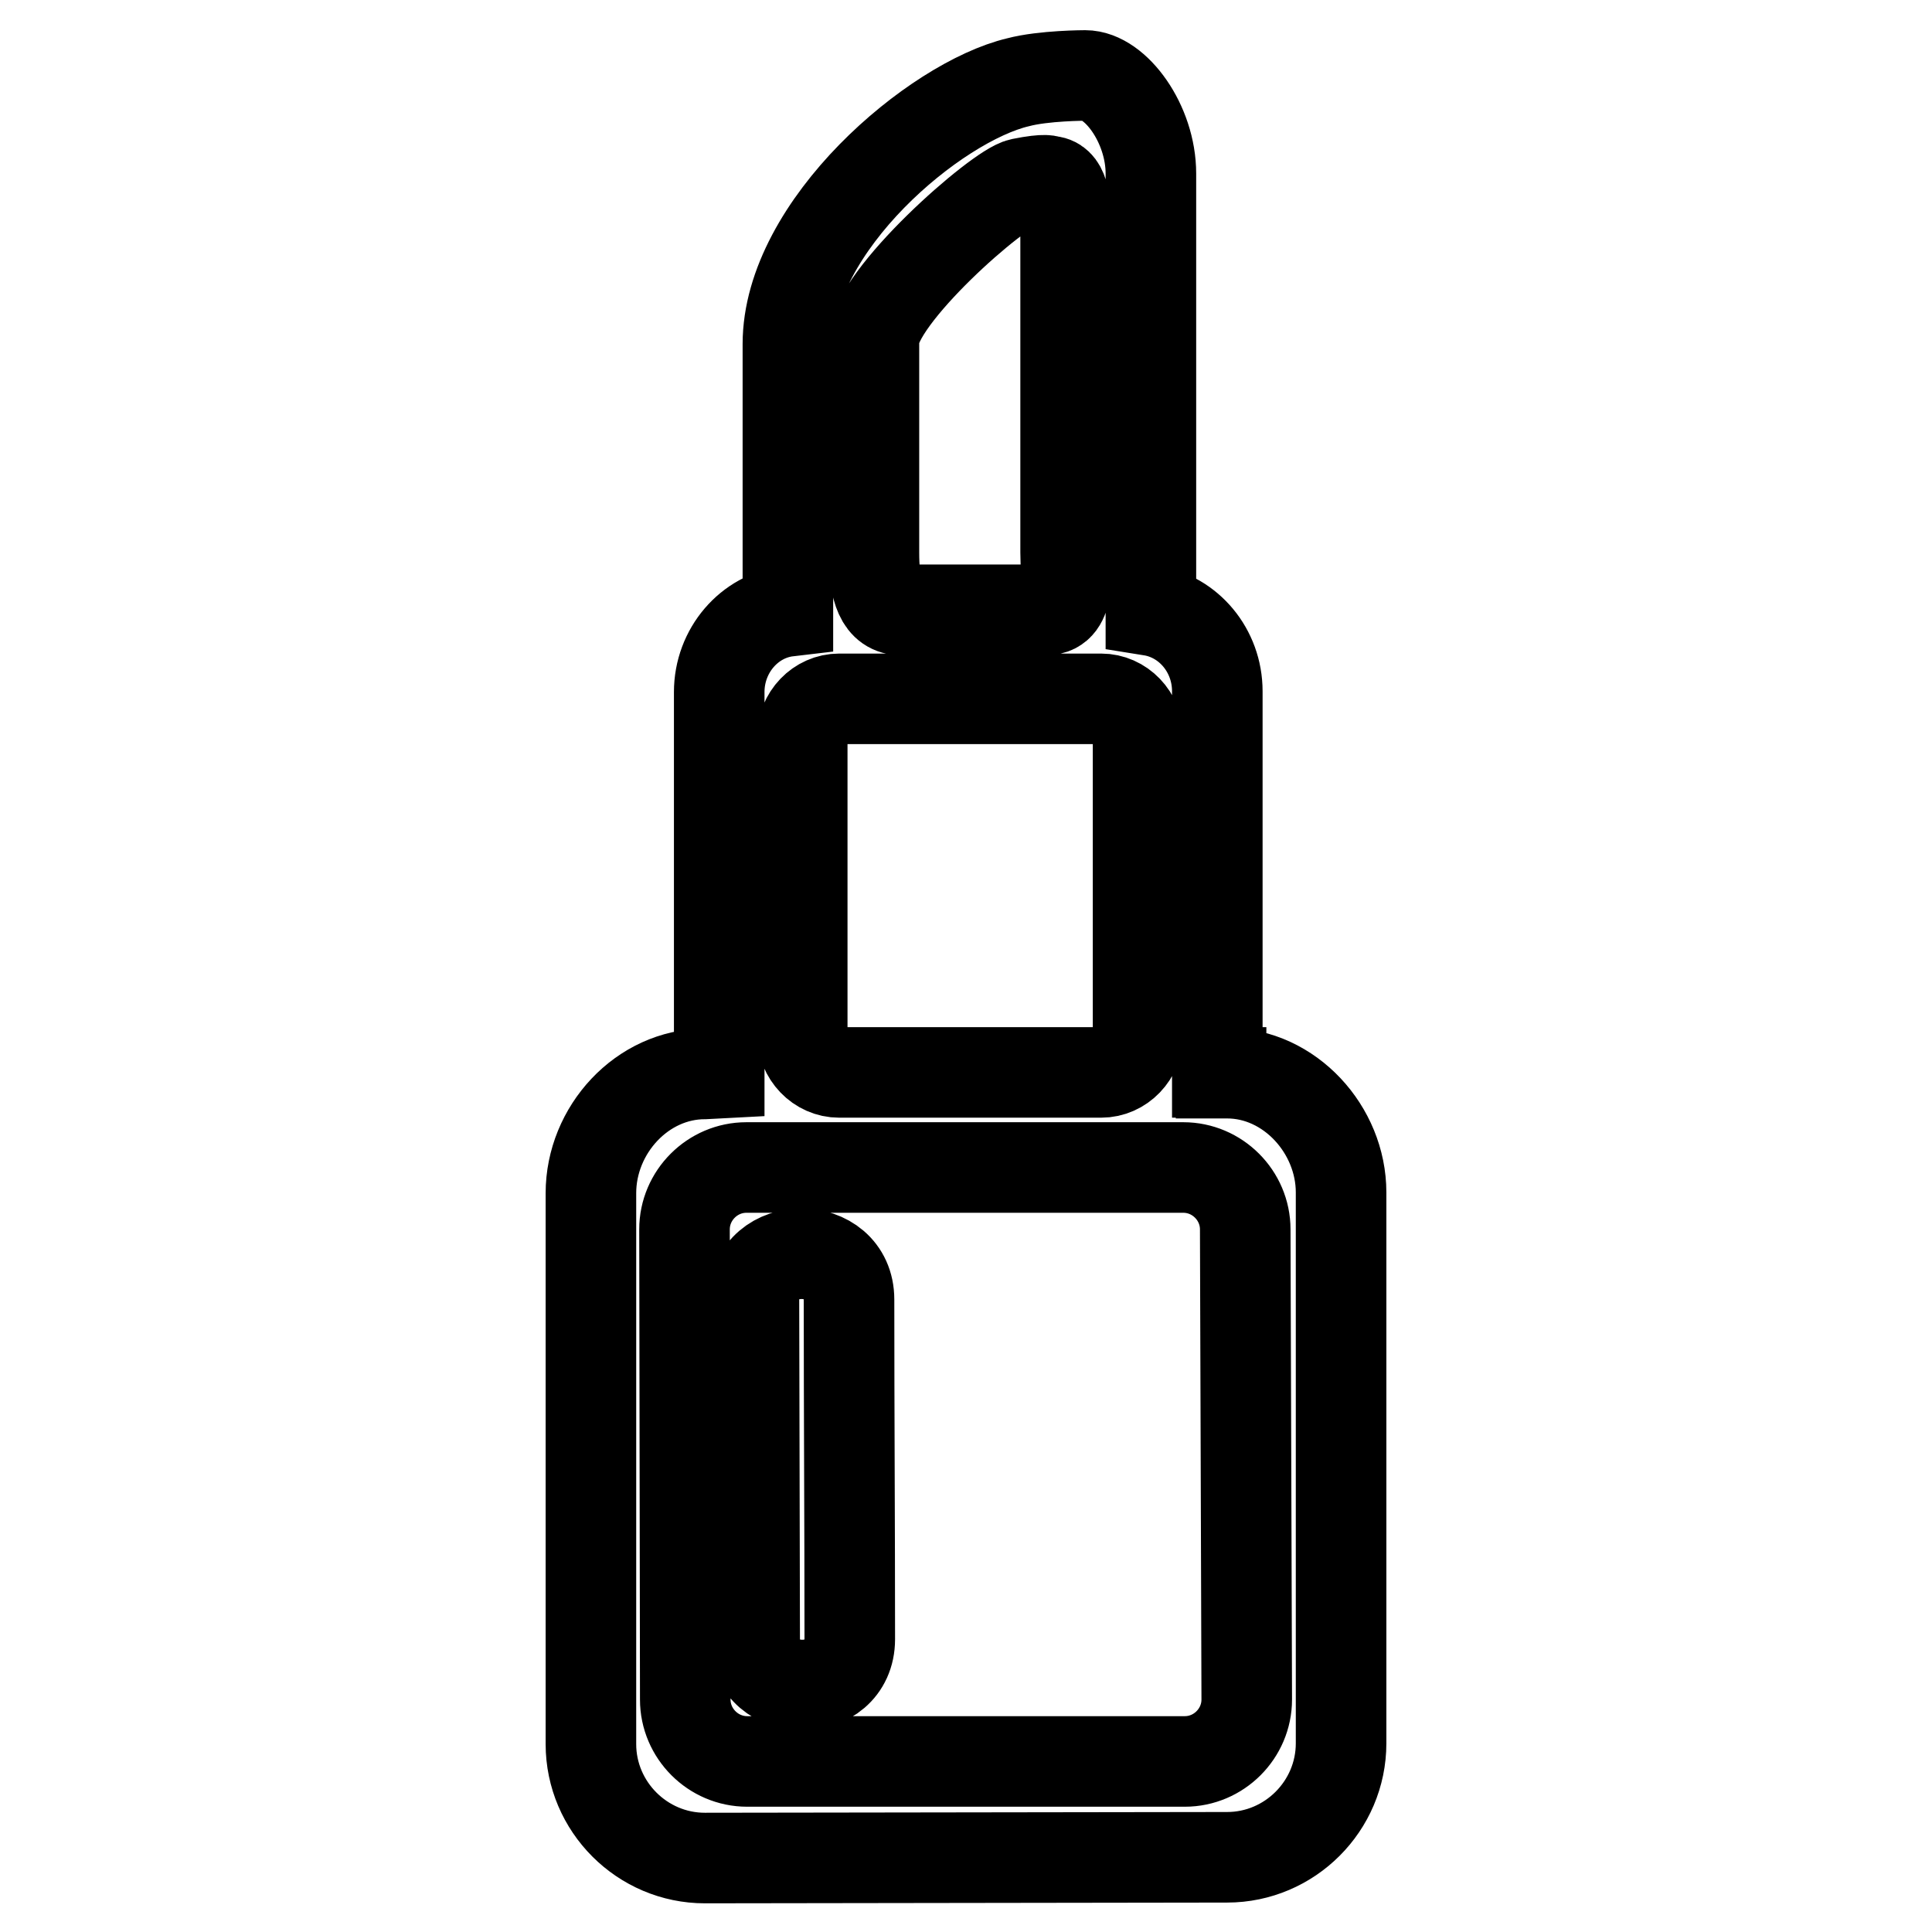
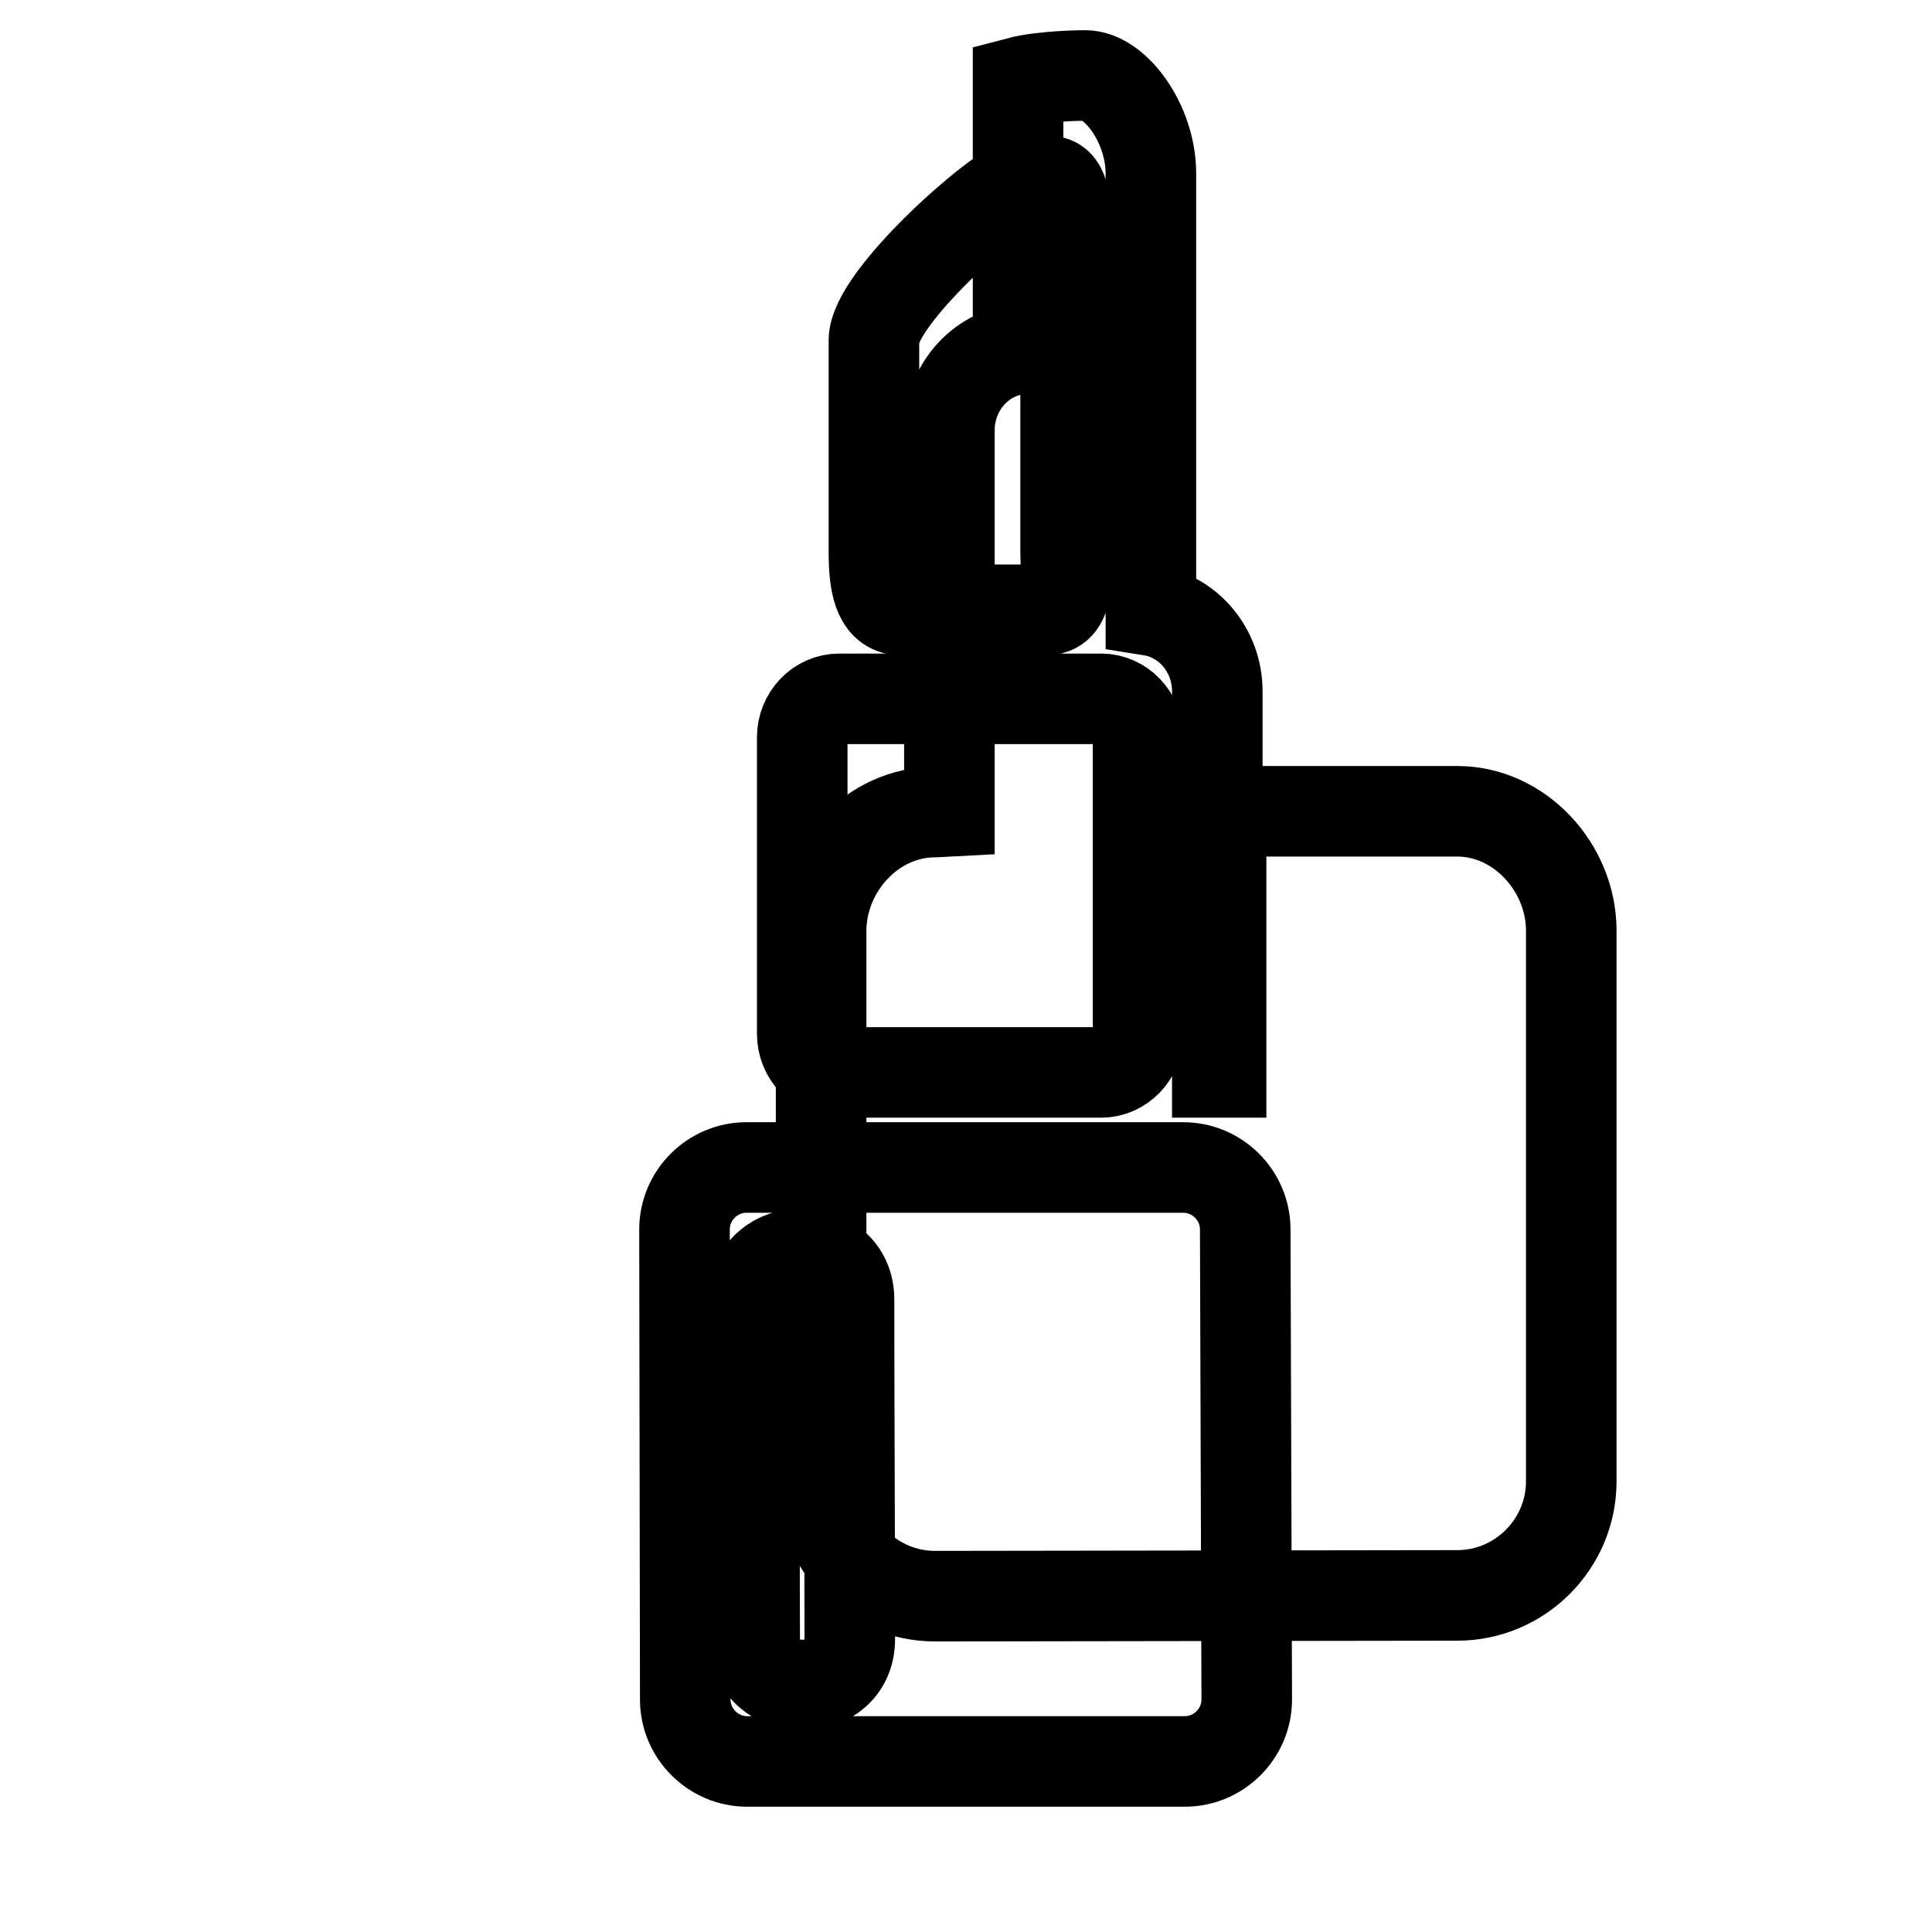
<svg xmlns="http://www.w3.org/2000/svg" version="1.1" x="0px" y="0px" viewBox="0 0 256 256" enable-background="new 0 0 256 256" xml:space="preserve">
  <g>
-     <path stroke-width="12" fill-opacity="0" stroke="#000000" d="M161.8,142.1h-0.5V91.6c0-5.4-3.8-9.9-8.8-10.7l0-0.3V23c0-6.6-4.7-13-8.7-13c0,0-5.5,0-8.9,0.9 c-11,2.6-30.5,19-30.5,34.7v35.1c0,0.1,0,0.2,0,0.3c-5.1,0.6-9.1,5.2-9.1,10.7v50.5l-1.9,0.1c-8.3,0-15.1,7.4-15.1,15.8v73 c0,8.3,6.8,15.1,15.1,15.1l69.2-0.1c8.3,0,15.1-6.8,15.1-15.1v-73c0-8.3-6.8-15.8-15.1-15.8H161.8L161.8,142.1z M112.2,92.6h33.7 c2.7,0,4.9,2.3,4.9,5.1V137c0,2.8-2.2,5.1-4.9,5.1h-34.7c-2.7,0-4.9-2.3-4.9-5.1V97.7c0-2.8,2.2-5.1,4.9-5.1L112.2,92.6L112.2,92.6 z M135.3,24.3c3.5-0.7,3.7-0.3,3.7-0.3c1.9,0,2.2,2.5,2.2,5.7v43.5c0,2.5,0.7,7.6-2.5,7.6H119c-2.6-0.3-3.2-3.5-3.2-7.6 c0,0,0-22.4,0-28.1C115.8,39.4,132.3,24.9,135.3,24.3z M165.2,225.2c0,4.5-3.7,8.2-8.2,8.2h-58c-4.5,0-8.2-3.7-8.2-8.2l-0.1-62.3 c0-4.5,3.7-8.2,8.2-8.2h57.9c4.5,0,8.2,3.7,8.2,8.2L165.2,225.2z M99.9,172.2l0.1,45c0,8.1,12.6,8.1,12.6,0c0-15-0.1-30-0.1-45 C112.5,164.1,99.9,164.1,99.9,172.2z" />
+     <path stroke-width="12" fill-opacity="0" stroke="#000000" d="M161.8,142.1h-0.5V91.6c0-5.4-3.8-9.9-8.8-10.7l0-0.3V23c0-6.6-4.7-13-8.7-13c0,0-5.5,0-8.9,0.9 v35.1c0,0.1,0,0.2,0,0.3c-5.1,0.6-9.1,5.2-9.1,10.7v50.5l-1.9,0.1c-8.3,0-15.1,7.4-15.1,15.8v73 c0,8.3,6.8,15.1,15.1,15.1l69.2-0.1c8.3,0,15.1-6.8,15.1-15.1v-73c0-8.3-6.8-15.8-15.1-15.8H161.8L161.8,142.1z M112.2,92.6h33.7 c2.7,0,4.9,2.3,4.9,5.1V137c0,2.8-2.2,5.1-4.9,5.1h-34.7c-2.7,0-4.9-2.3-4.9-5.1V97.7c0-2.8,2.2-5.1,4.9-5.1L112.2,92.6L112.2,92.6 z M135.3,24.3c3.5-0.7,3.7-0.3,3.7-0.3c1.9,0,2.2,2.5,2.2,5.7v43.5c0,2.5,0.7,7.6-2.5,7.6H119c-2.6-0.3-3.2-3.5-3.2-7.6 c0,0,0-22.4,0-28.1C115.8,39.4,132.3,24.9,135.3,24.3z M165.2,225.2c0,4.5-3.7,8.2-8.2,8.2h-58c-4.5,0-8.2-3.7-8.2-8.2l-0.1-62.3 c0-4.5,3.7-8.2,8.2-8.2h57.9c4.5,0,8.2,3.7,8.2,8.2L165.2,225.2z M99.9,172.2l0.1,45c0,8.1,12.6,8.1,12.6,0c0-15-0.1-30-0.1-45 C112.5,164.1,99.9,164.1,99.9,172.2z" />
  </g>
</svg>